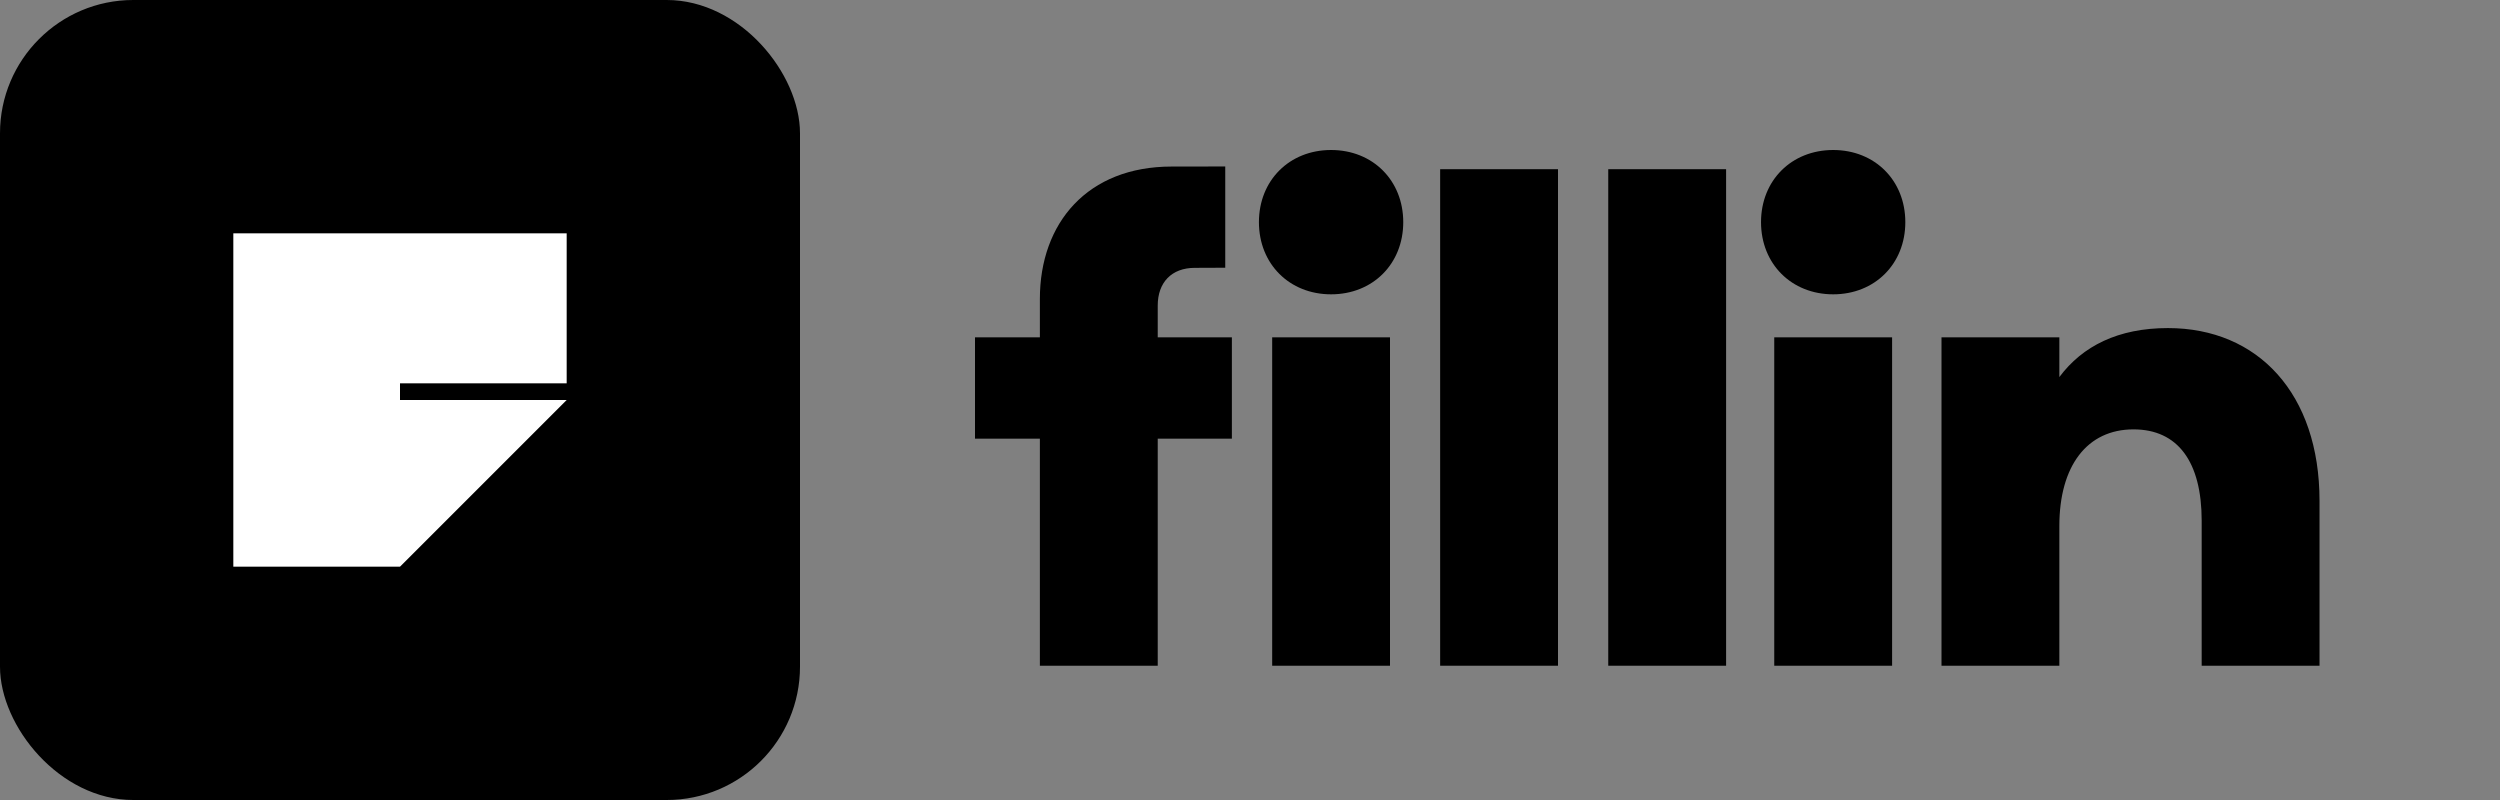
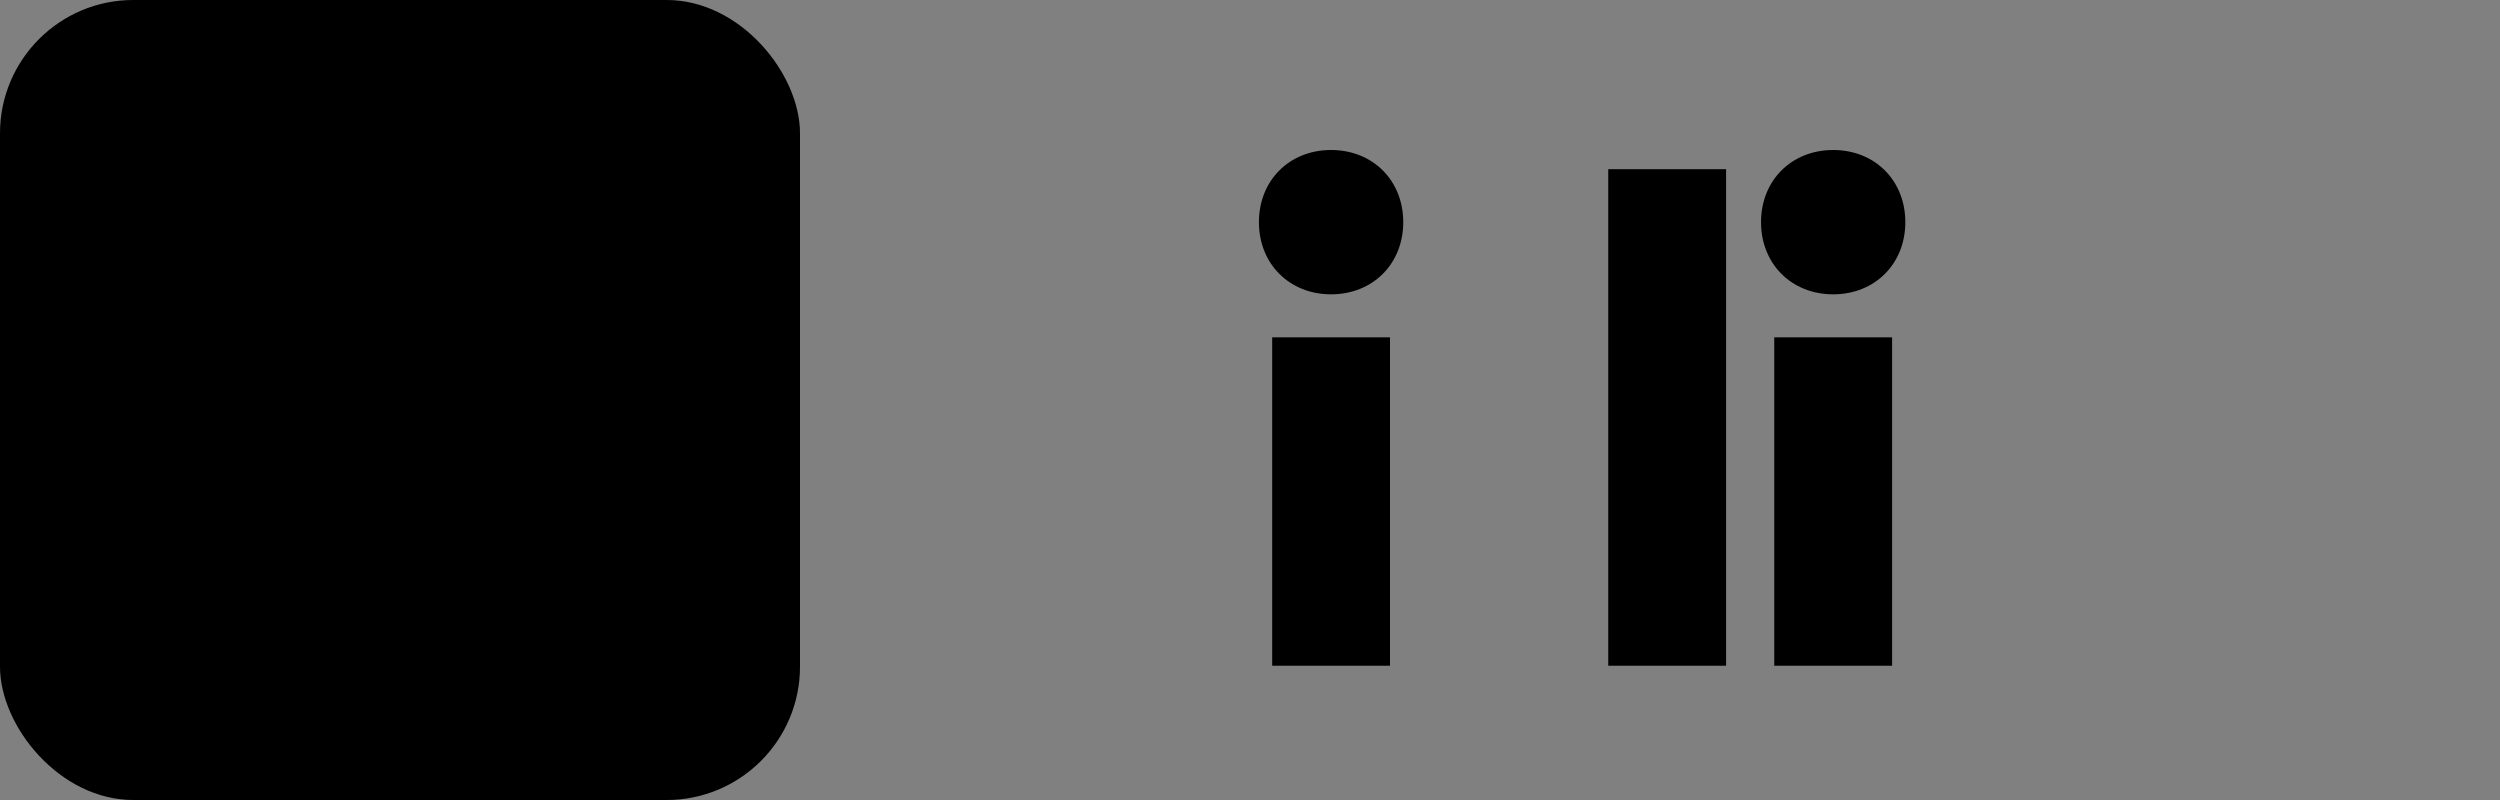
<svg xmlns="http://www.w3.org/2000/svg" width="100" height="32" viewBox="0 0 100 32" fill="none">
  <rect x="0" y="0" width="100" height="32" fill="#808080" stroke="none" />
-   <path d="M77.66 26.629V13.494H82.374V15.083C83.301 13.838 84.731 13.123 86.717 13.123C90.318 13.123 92.781 15.745 92.781 20.035V26.629H88.067V20.829C88.067 18.473 87.114 17.175 85.34 17.175C83.486 17.175 82.374 18.631 82.374 21.041V26.629H77.66Z" fill="black" />
  <path d="M73.327 6C74.995 6 76.213 7.218 76.213 8.886C76.213 10.555 74.995 11.773 73.327 11.773C71.659 11.773 70.441 10.555 70.441 8.886C70.441 7.218 71.659 6 73.327 6ZM75.684 13.494V26.629H70.97V13.494H75.684Z" fill="black" />
  <path d="M69.044 6.768V26.629H64.33V6.768H69.044Z" fill="black" />
-   <path d="M62.32 6.768V26.629H57.606V6.768H62.32Z" fill="black" />
  <path d="M53.243 6C54.912 6 56.13 7.218 56.13 8.886C56.13 10.555 54.912 11.773 53.243 11.773C51.575 11.773 50.357 10.555 50.357 8.886C50.357 7.218 51.575 6 53.243 6ZM55.6 13.494V26.629H50.887V13.494H55.6Z" fill="black" />
-   <path d="M49.275 13.494V17.546H46.309V26.629H41.595V17.546H39V13.494H41.595V11.958C41.595 8.913 43.502 6.662 46.865 6.662C47.659 6.662 48.47 6.659 49.01 6.659V10.709C48.666 10.709 48.136 10.714 47.792 10.714C46.865 10.714 46.309 11.296 46.309 12.223V13.494H49.275Z" fill="black" />
  <rect width="32" height="32" rx="5.333" fill="black" />
-   <path d="M9.333 22.667V9.333H22.667V15.333H16V16H22.667L16 22.667H9.333Z" fill="white" />
</svg>